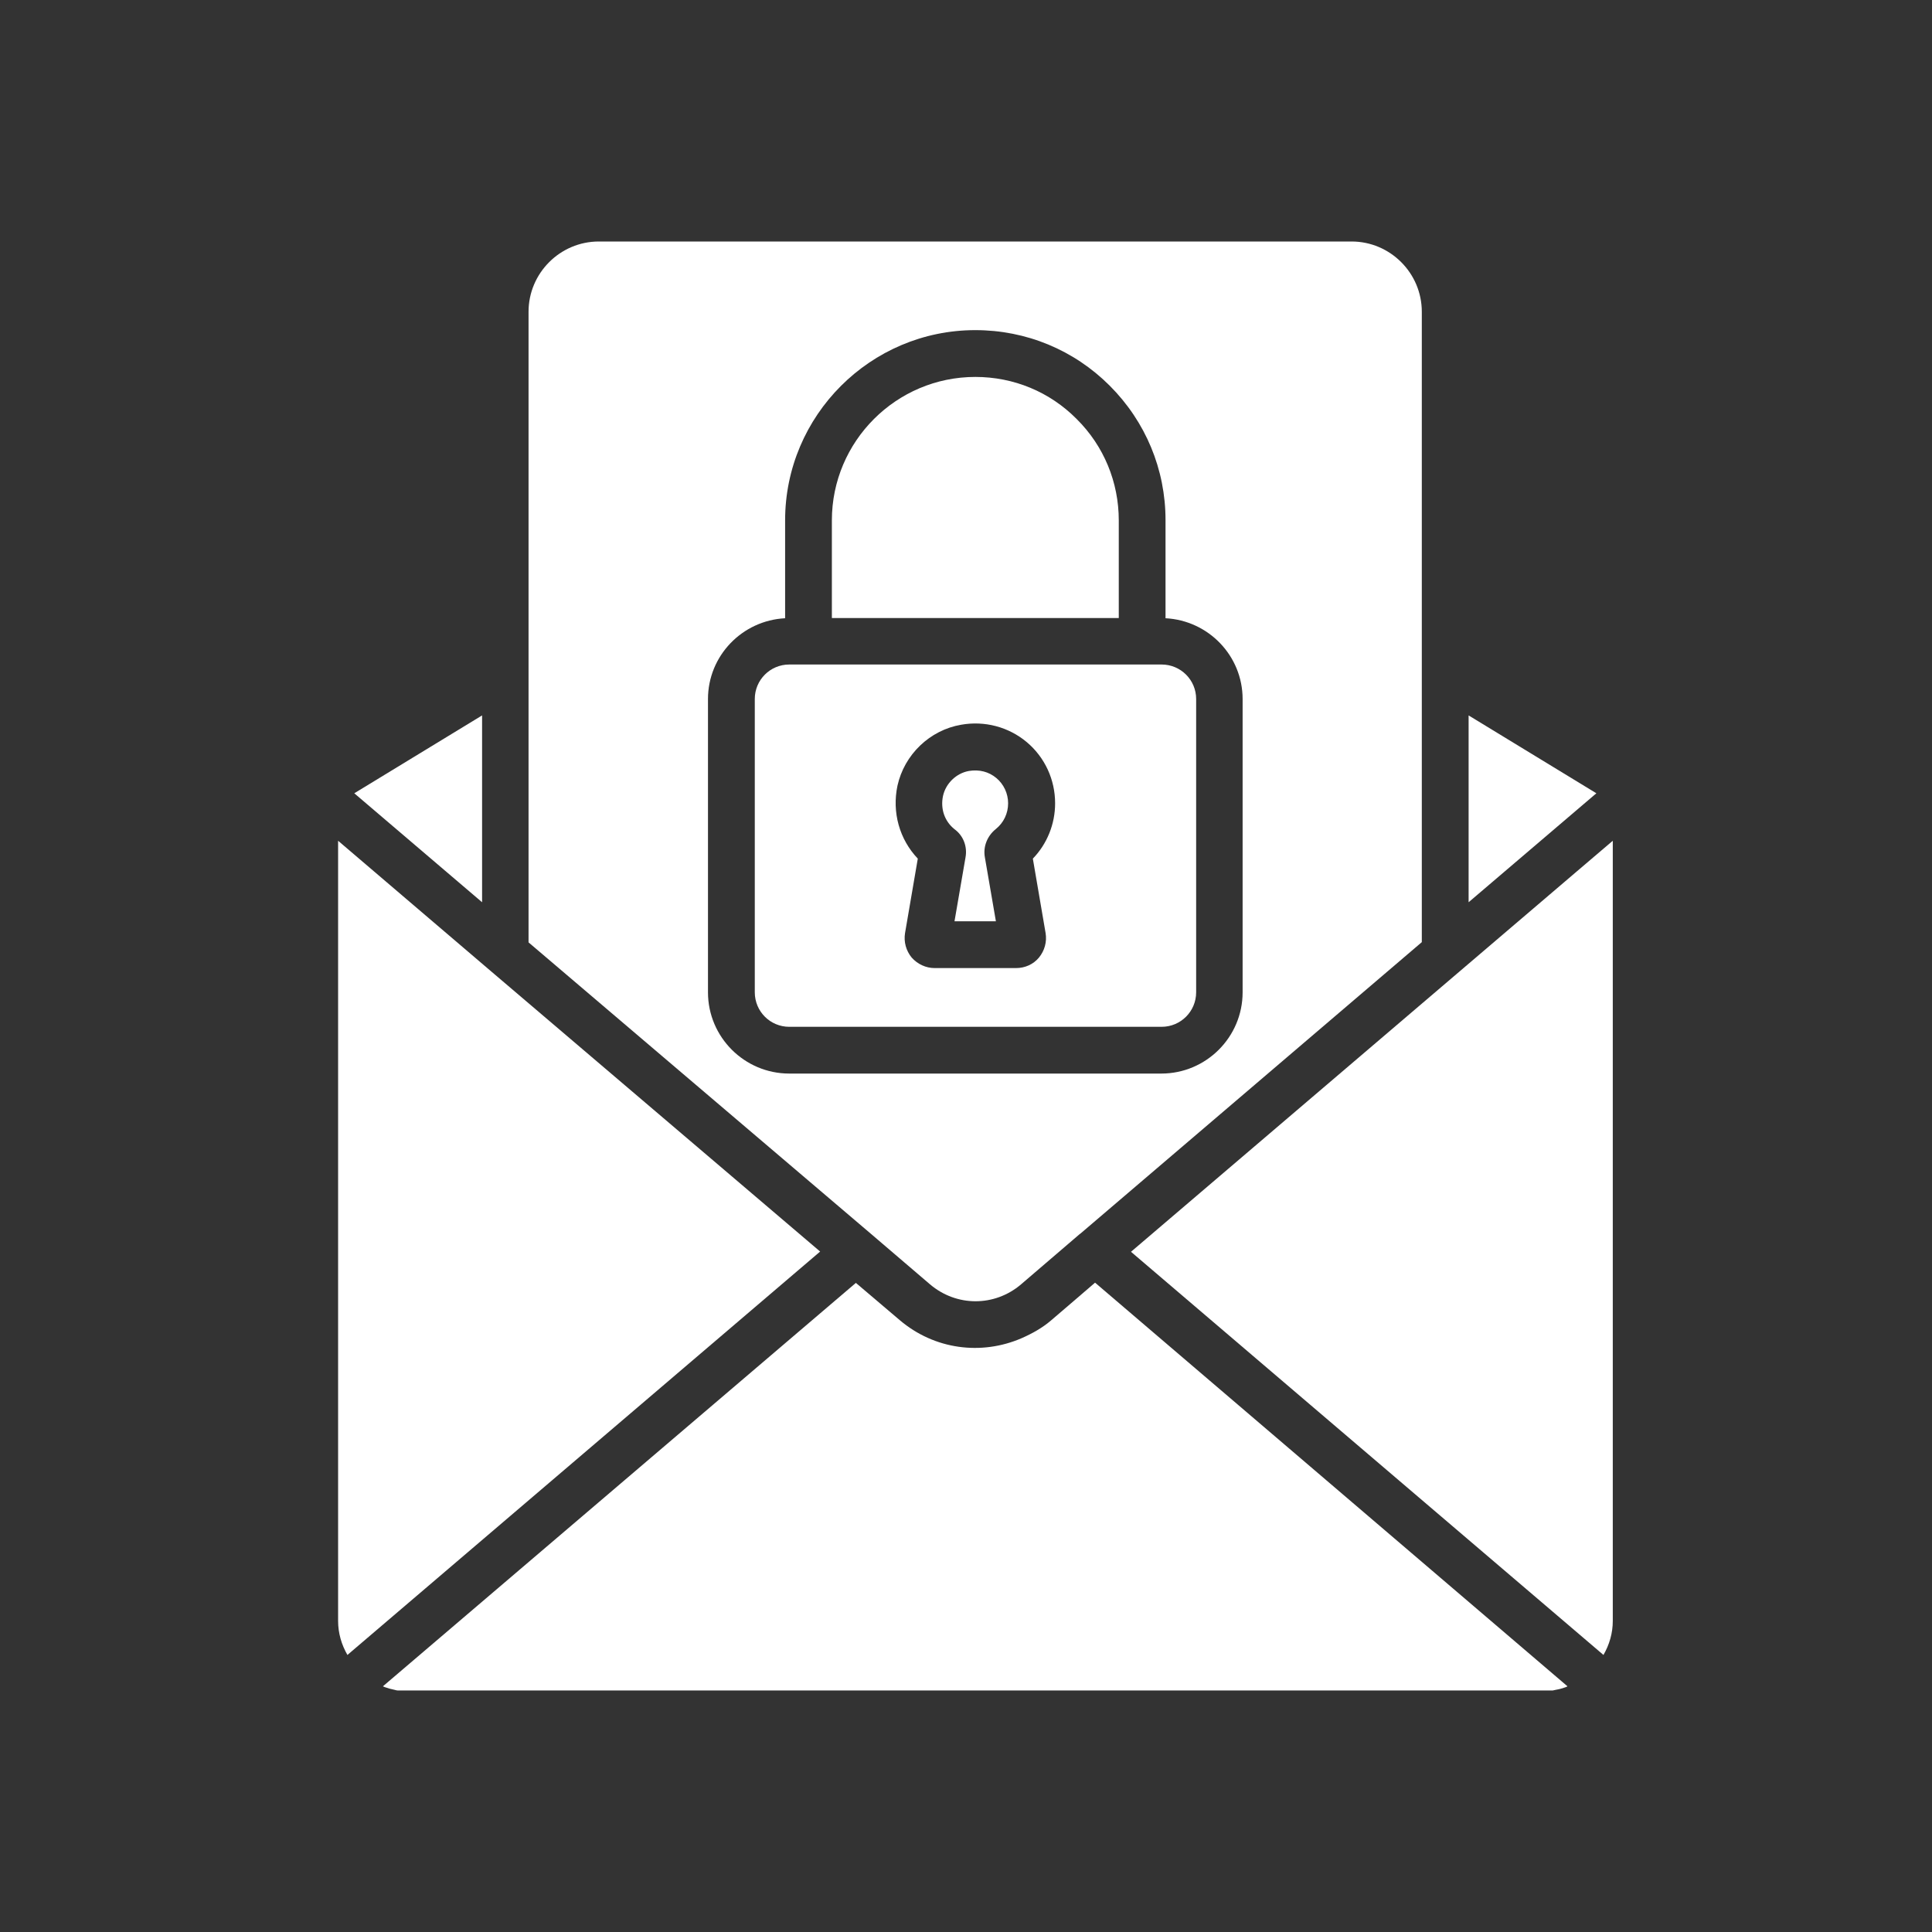
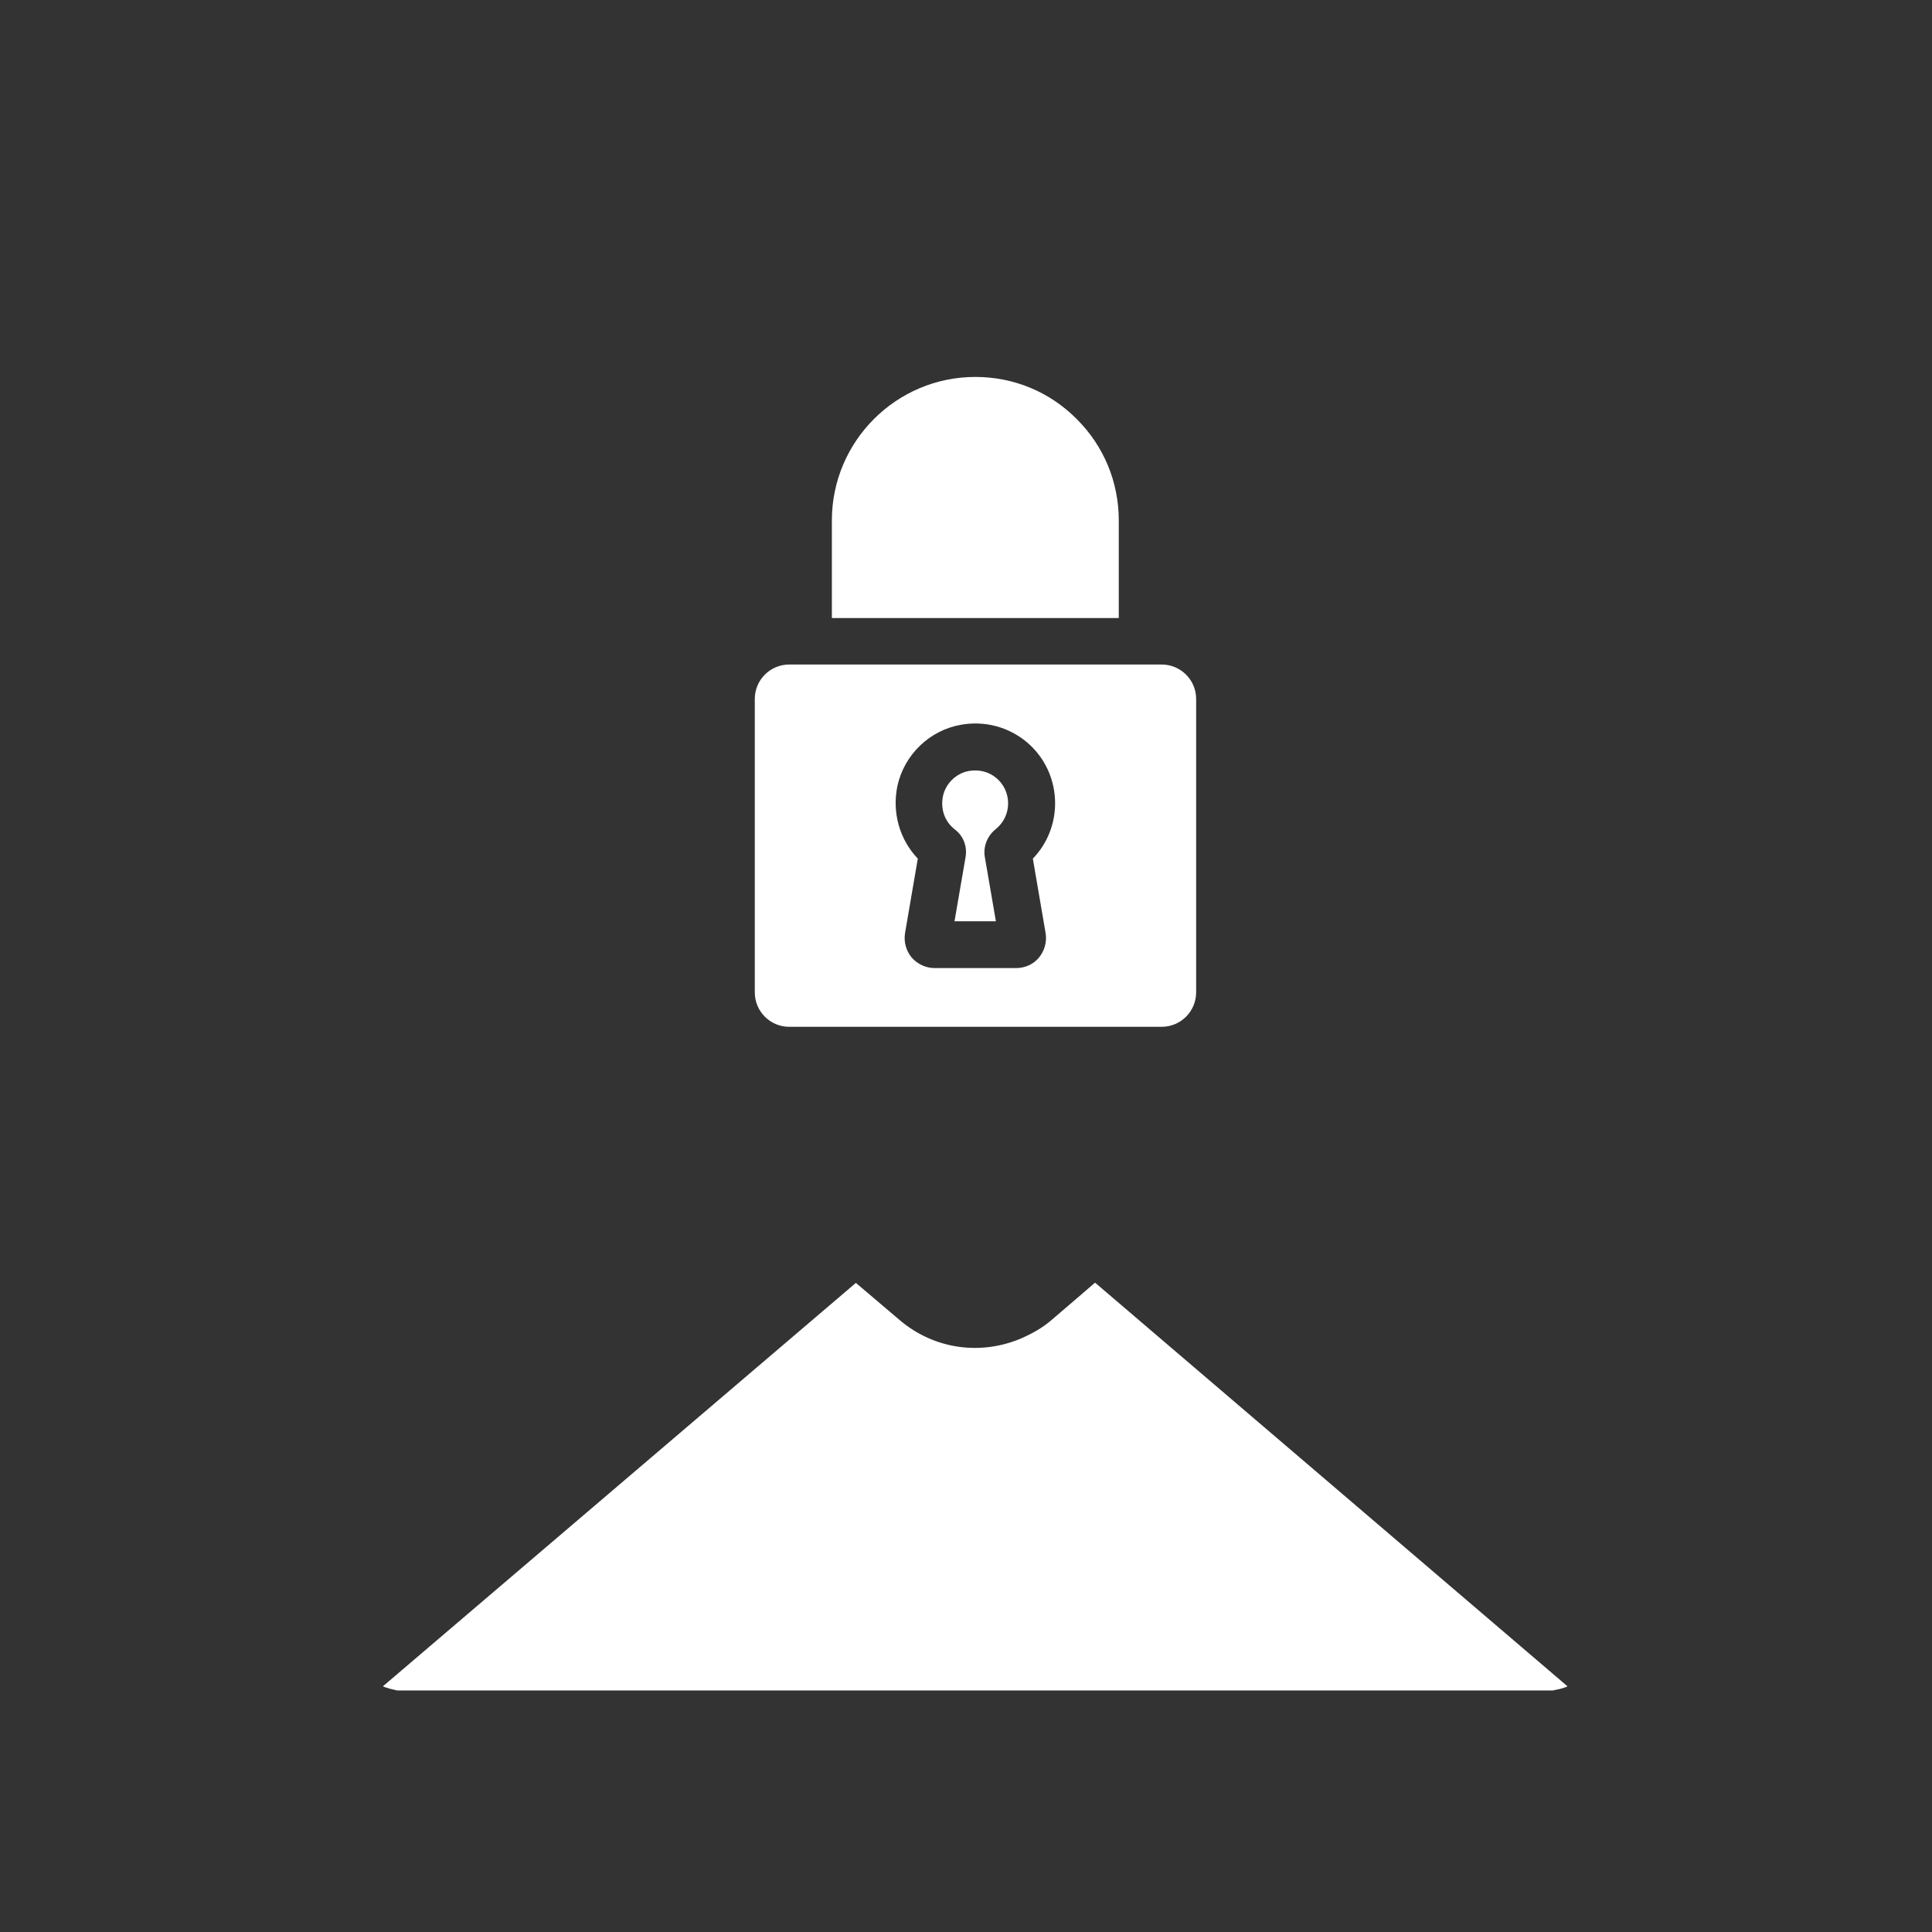
<svg xmlns="http://www.w3.org/2000/svg" width="40" height="40" viewBox="0 0 40 40" fill="none">
  <rect x="0" y="0" width="40" height="40" fill="#333333" stroke="none" />
  <path d="M19.99 17.751L19.762 19.074H20.619L20.391 17.751C20.35 17.528 20.441 17.305 20.619 17.163C20.781 17.032 20.872 16.839 20.872 16.631C20.872 16.428 20.781 16.236 20.629 16.109C20.472 15.977 20.274 15.927 20.061 15.962C19.798 16.008 19.58 16.221 19.524 16.479C19.468 16.743 19.554 17.001 19.762 17.168C19.945 17.3 20.031 17.528 19.99 17.751Z" fill="white" />
-   <path d="M10.112 20.063L7 17.407V33.56C7 33.813 7.071 34.052 7.193 34.264L16.98 25.912L10.112 20.063Z" fill="white" />
  <path d="M23.163 10.774C23.163 9.983 22.854 9.233 22.291 8.675C21.734 8.113 20.989 7.804 20.193 7.804C18.556 7.804 17.223 9.137 17.223 10.774V12.796H23.163V10.774Z" fill="white" />
-   <path d="M33.051 16.424L30.406 14.812V18.68L33.051 16.424Z" fill="white" />
  <path d="M22.672 26.556L22.236 26.931L21.769 27.331C21.582 27.493 21.369 27.61 21.151 27.706C20.32 28.066 19.347 27.944 18.627 27.331L17.72 26.561L7.928 34.913C7.938 34.918 7.953 34.923 7.963 34.929C8.034 34.954 8.105 34.974 8.181 34.989C8.196 34.994 8.217 34.999 8.232 34.999H32.149C32.175 34.994 32.195 34.989 32.22 34.984C32.286 34.974 32.347 34.954 32.408 34.934C32.423 34.929 32.438 34.923 32.453 34.913L22.672 26.556Z" fill="white" />
-   <path d="M23.416 25.917L33.198 34.264C33.32 34.052 33.391 33.813 33.391 33.56V17.407L32.641 18.046L23.416 25.917Z" fill="white" />
-   <path d="M9.981 18.68V14.812L7.335 16.424L9.981 18.68Z" fill="white" />
-   <path d="M18.034 25.547L19.255 26.591C19.529 26.824 19.863 26.941 20.198 26.941C20.532 26.941 20.867 26.824 21.14 26.591L22.352 25.552C22.357 25.547 22.362 25.547 22.367 25.542L29.437 19.506V13.951V6.455C29.437 5.654 28.783 5 27.983 5H12.398C11.597 5 10.943 5.654 10.943 6.455V13.956V19.511L18.034 25.547ZM14.658 14.473C14.658 13.576 15.367 12.846 16.255 12.8V10.773C16.255 8.604 18.023 6.835 20.193 6.835C21.247 6.835 22.235 7.245 22.975 7.985C23.72 8.73 24.131 9.719 24.131 10.768V12.8C25.018 12.846 25.727 13.576 25.727 14.473V20.545C25.727 21.472 24.972 22.227 24.044 22.227H16.341C15.413 22.227 14.658 21.472 14.658 20.545V14.473Z" fill="white" />
  <path d="M16.341 21.259H24.05C24.445 21.259 24.765 20.94 24.765 20.544V14.472C24.765 14.077 24.445 13.758 24.05 13.758H23.65H16.741H16.341C15.946 13.758 15.627 14.077 15.627 14.472V20.544C15.627 20.94 15.946 21.259 16.341 21.259ZM18.581 16.267C18.723 15.623 19.25 15.116 19.899 15.005C20.386 14.918 20.882 15.05 21.257 15.364C21.632 15.679 21.845 16.14 21.845 16.632C21.845 17.062 21.678 17.473 21.384 17.777L21.648 19.318C21.678 19.5 21.627 19.683 21.511 19.825C21.394 19.966 21.222 20.043 21.034 20.043H19.352C19.169 20.043 18.997 19.962 18.875 19.825C18.759 19.683 18.708 19.5 18.738 19.318L19.002 17.777C18.622 17.377 18.465 16.819 18.581 16.267Z" fill="white" />
</svg>